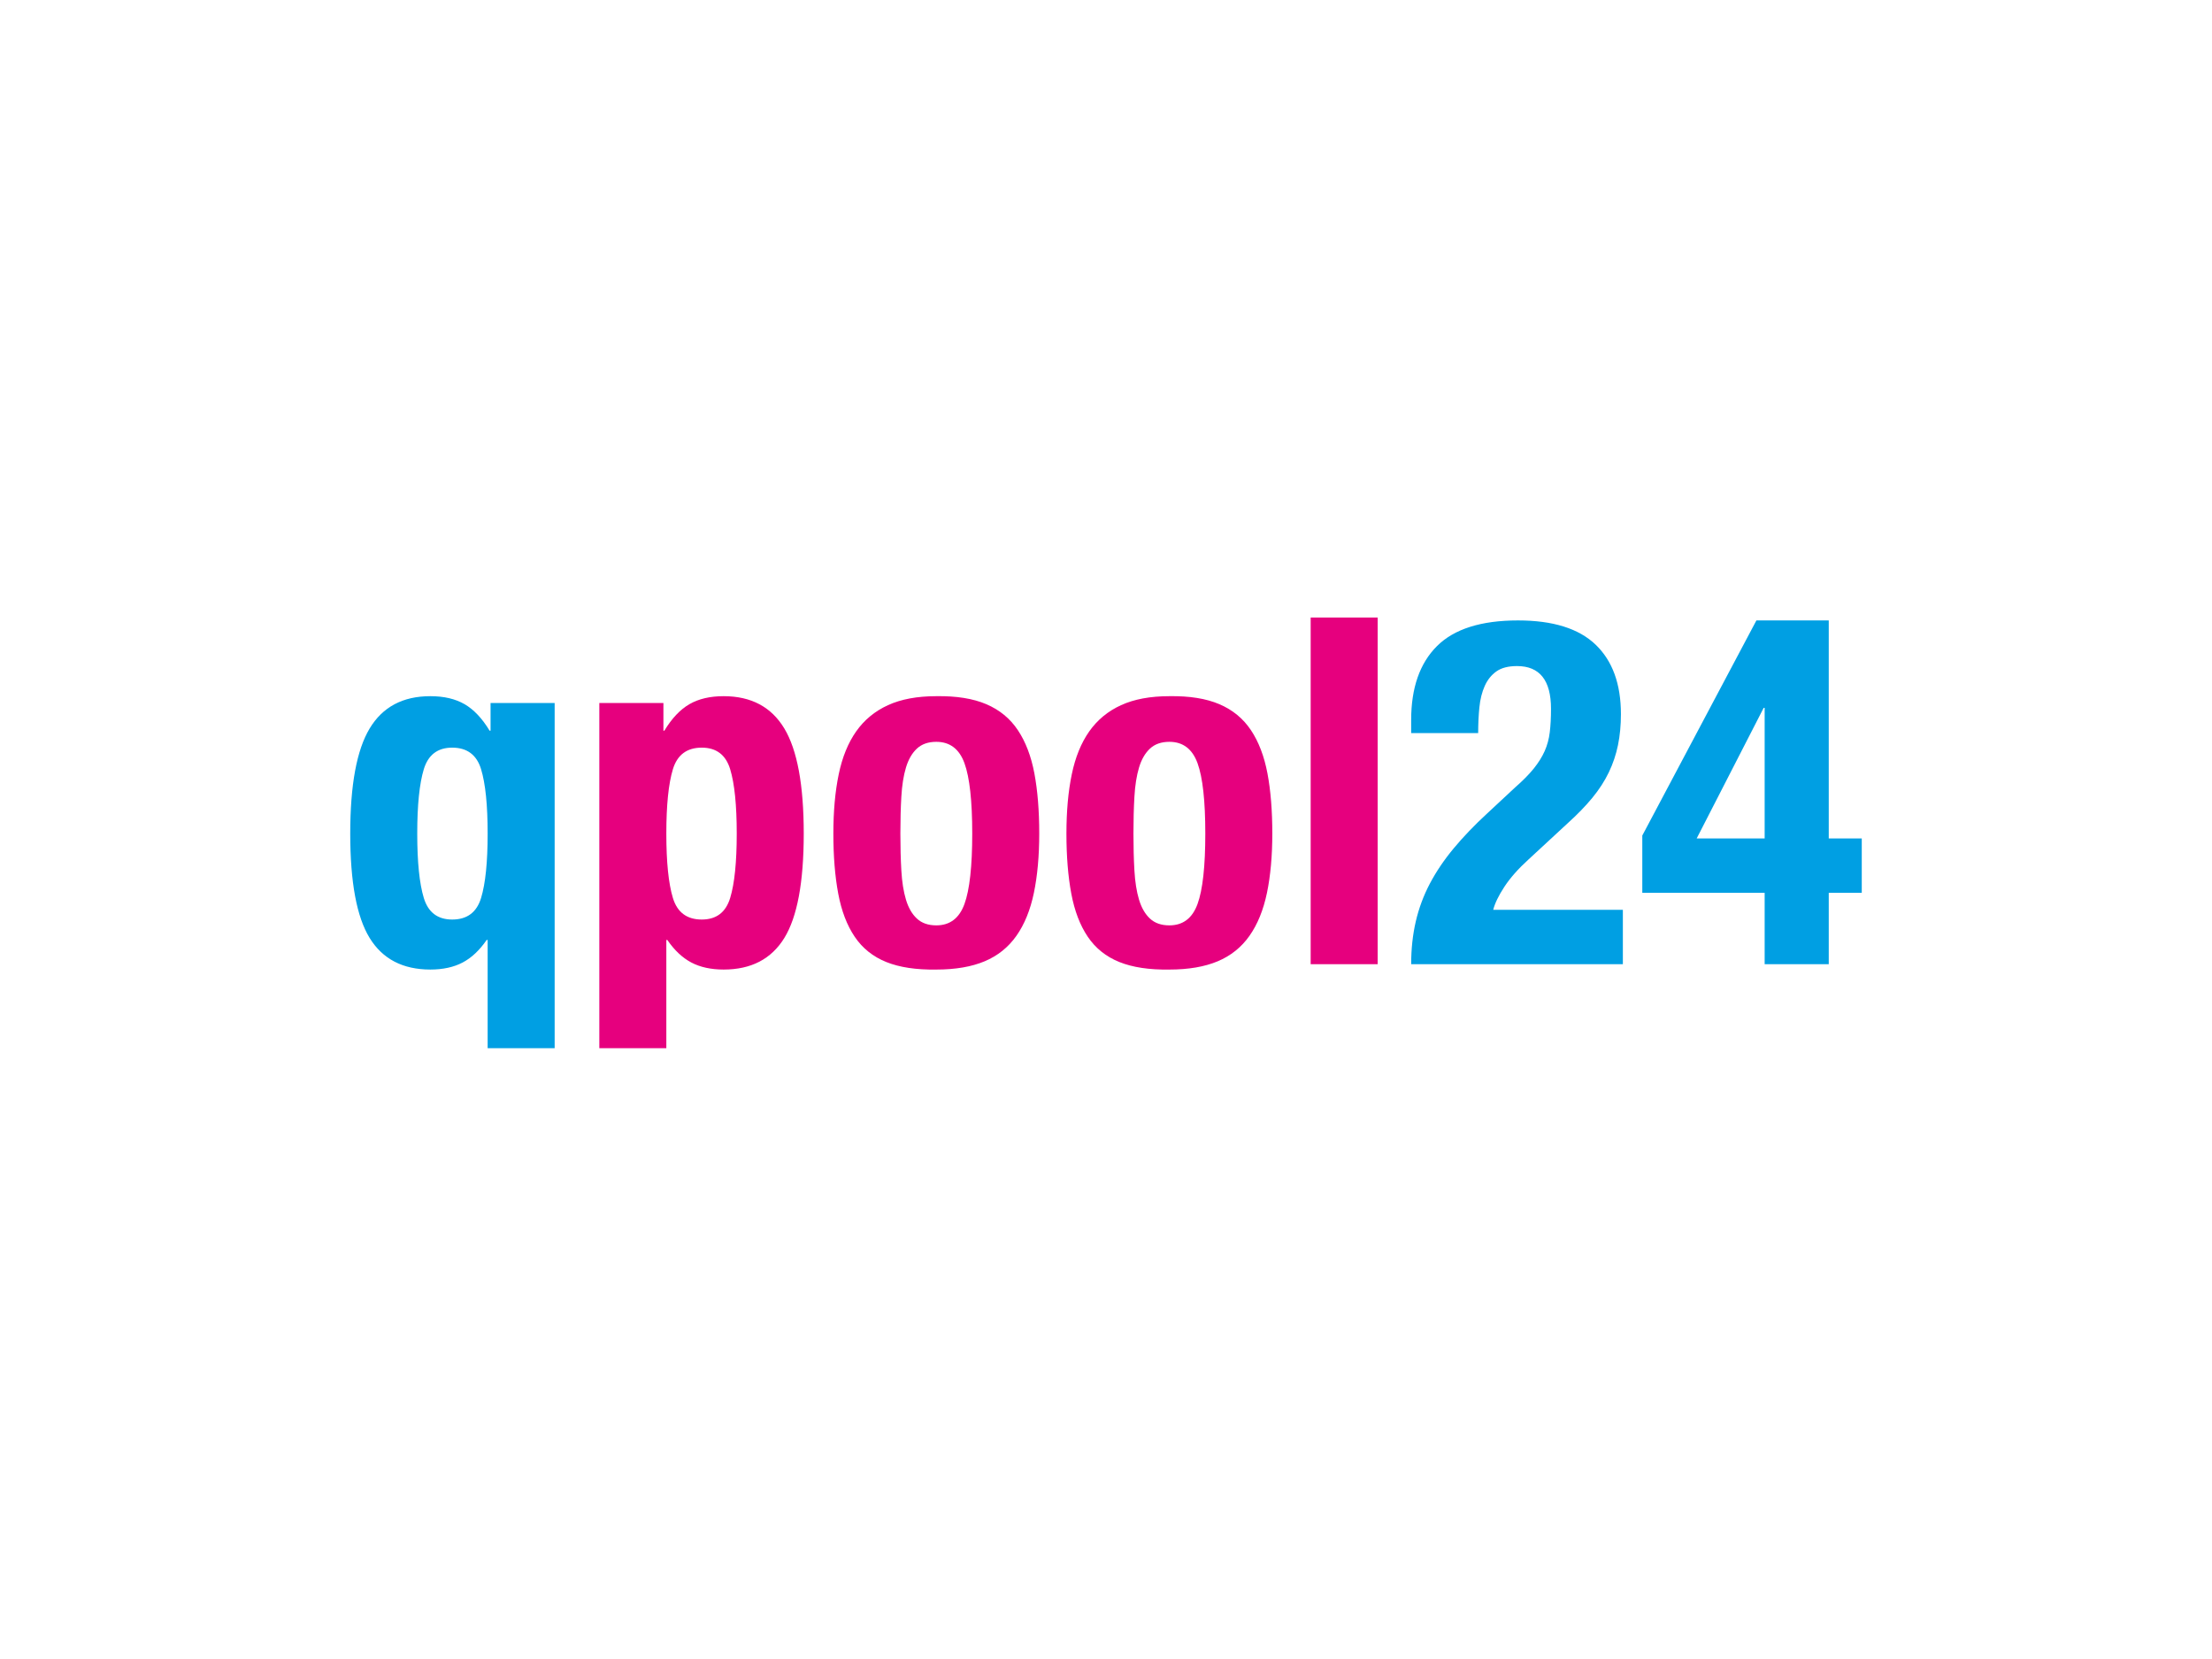
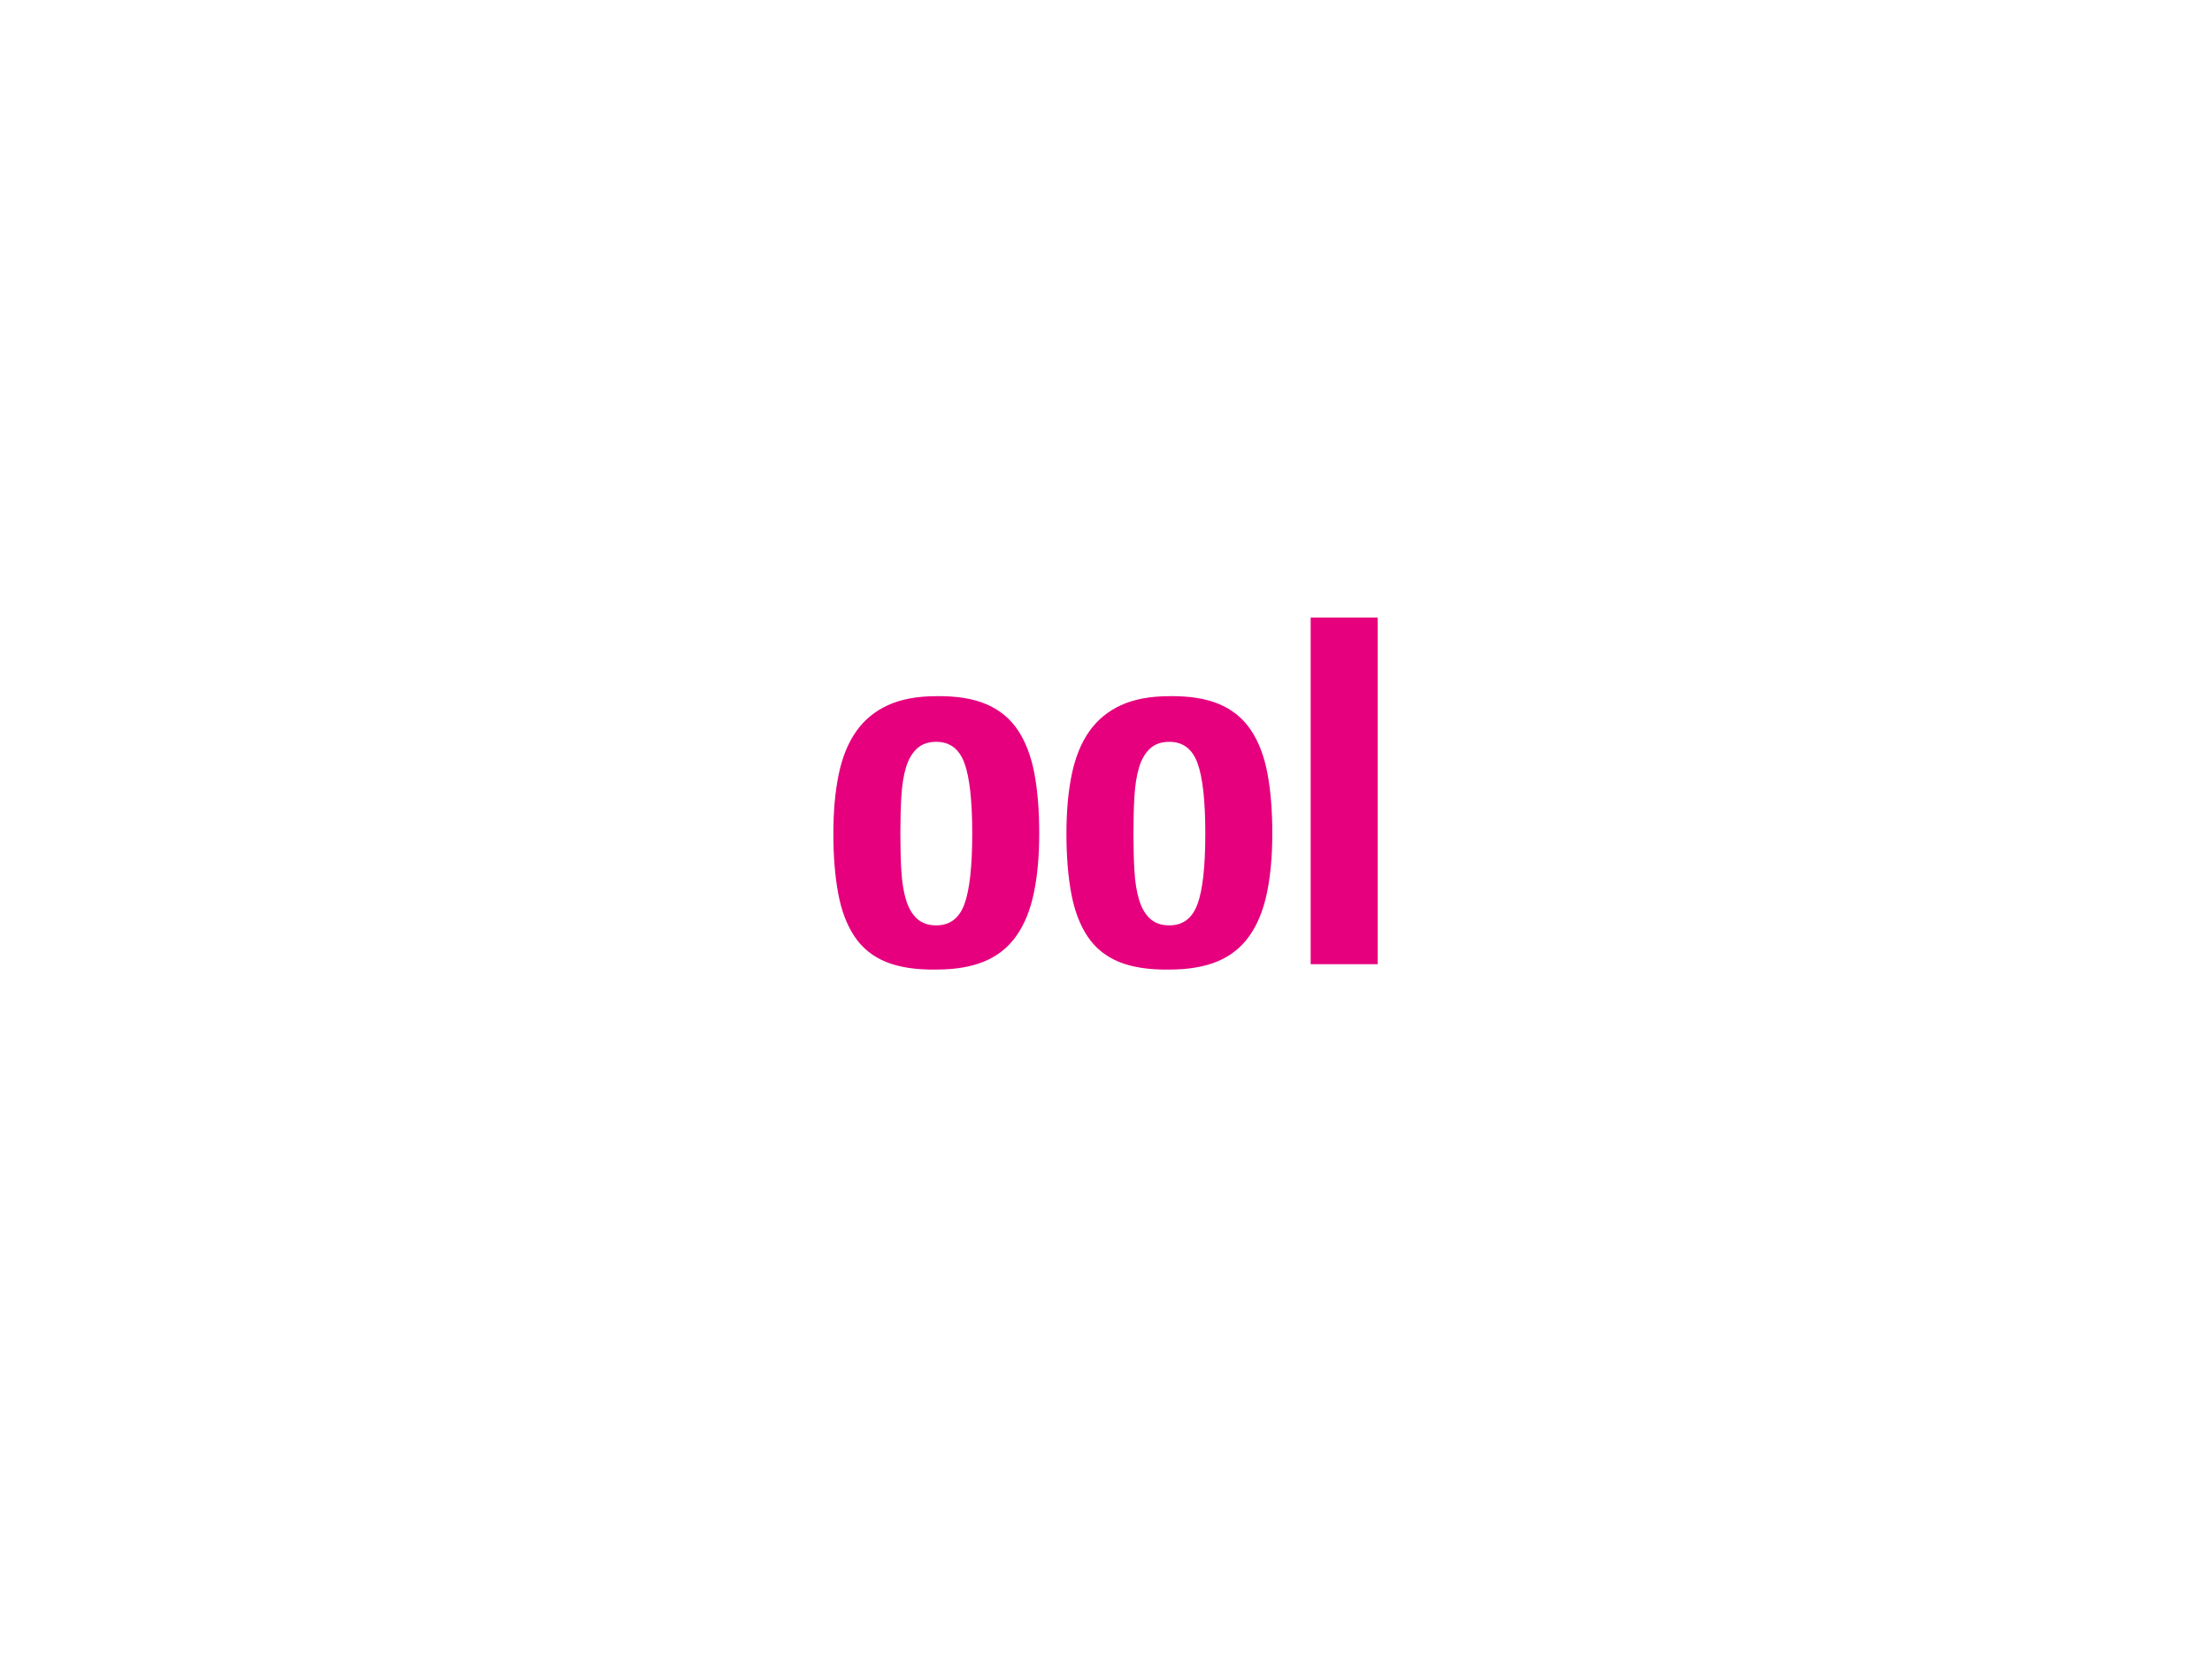
<svg xmlns="http://www.w3.org/2000/svg" viewBox="0 0 1200 900">
  <clipPath id="a">
    <path d="m190 335h820.002v233.648h-820.002z" />
  </clipPath>
  <clipPath id="b">
-     <path d="m190 335h820.002v233.648h-820.002z" />
-   </clipPath>
-   <path d="m0 0v900h1200v-900z" fill="#fff" />
+     </clipPath>
  <g clip-path="url(#a)">
    <path d="m747.381 523.077h-36.348v-188.077h36.348z" fill="#e6007e" />
  </g>
-   <path d="m957.316 454.854h-36.877l36.354-70.859h.524v70.859zm34.774 0v-118.273h-39.249l-61.903 116.693v31.082h66.378v38.722h34.774v-38.722h17.909v-29.501h-17.909z" fill="#009fe3" />
  <g clip-path="url(#b)" fill="#009fe3">
    <path d="m765.553 523.077c0-8.249.83-15.978 2.502-23.179 1.666-7.198 4.215-14.046 7.637-20.546 3.428-6.497 7.724-12.862 12.908-19.1 5.181-6.232 11.195-12.512 18.045-18.833l15.28-14.225c4.215-3.687 7.591-7.112 10.142-10.273 2.54-3.161 4.519-6.321 5.924-9.482 1.403-3.161 2.323-6.585 2.765-10.273.44-3.688.66-7.903.66-12.644 0-15.451-6.147-23.18-18.439-23.18-4.744 0-8.479.97-11.195 2.898-2.725 1.932-4.831 4.567-6.323 7.902-1.496 3.341-2.459 7.202-2.899 11.591-.44 4.393-.657 9.046-.657 13.961h-36.351v-7.113c0-17.385 4.652-30.729 13.963-40.038 9.3-9.304 23.97-13.961 43.988-13.961 18.965 0 33.012 4.394 42.145 13.171 9.13 8.781 13.697 21.336 13.697 37.668 0 5.973-.523 11.547-1.579 16.727-1.053 5.184-2.725 10.14-5.005 14.882-2.285 4.742-5.268 9.352-8.956 13.829-3.688 4.478-8.166 9.088-13.434 13.83l-21.074 19.491c-5.621 5.096-10.009 10.057-13.171 14.885-3.159 4.831-5.184 9.003-6.058 12.512h70.332v29.501h-114.849z" />
-     <path d="m264.019 509.907c-3.866 5.622-8.212 9.704-13.039 12.249-4.831 2.542-10.669 3.819-17.516 3.819-14.93 0-25.905-5.707-32.927-17.122-7.029-11.41-10.537-30.292-10.537-56.634s3.509-45.35 10.537-57.029c7.021-11.674 17.997-17.516 32.927-17.516 7.375 0 13.565 1.448 18.57 4.346 5.004 2.897 9.526 7.685 13.565 14.355h.527v-15.015h34.771v187.286h-36.352v-58.74h-.527zm-3.028-92.59c-2.372-7.813-7.598-11.722-15.673-11.722-7.903 0-13.04 3.91-15.41 11.722-2.37 7.818-3.555 19.45-3.555 34.903s1.185 27.09 3.555 34.901c2.37 7.82 7.507 11.724 15.41 11.724 8.075 0 13.302-3.904 15.673-11.724 2.37-7.811 3.555-19.444 3.555-34.901s-1.185-27.085-3.555-34.903" />
  </g>
  <g fill="#e6007e">
-     <path d="m396.12 487.121c-2.37 7.82-7.507 11.724-15.409 11.724-8.082 0-13.303-3.904-15.673-11.724-2.372-7.811-3.556-19.444-3.556-34.901s1.185-27.085 3.556-34.903c2.37-7.813 7.591-11.722 15.673-11.722 7.902 0 13.039 3.91 15.409 11.722 2.371 7.818 3.557 19.45 3.557 34.903s-1.185 27.09-3.557 34.901zm29.371-91.931c-7.029-11.674-18.002-17.517-32.926-17.517-7.376 0-13.566 1.449-18.571 4.348-5.004 2.897-9.53 7.685-13.566 14.355h-.527v-15.015h-34.77v187.286h36.351v-58.74h.527c3.862 5.622 8.208 9.704 13.039 12.249 4.827 2.542 10.669 3.819 17.518 3.819 14.924 0 25.898-5.707 32.926-17.122 7.023-11.41 10.536-30.292 10.536-56.634s-3.513-45.35-10.536-57.029z" />
    <path d="m523.216 490.415c-2.812 7.729-7.903 11.591-15.277 11.591-4.394 0-7.903-1.229-10.536-3.689-2.635-2.455-4.611-5.879-5.927-10.272-1.316-4.39-2.155-9.659-2.502-15.806-.353-6.141-.526-12.817-.526-20.019s.174-13.872.526-20.019c.347-6.143 1.186-11.411 2.502-15.806 1.316-4.389 3.292-7.813 5.927-10.273 2.632-2.455 6.141-3.688 10.536-3.688 7.374 0 12.465 3.868 15.277 11.591 2.809 7.729 4.215 20.461 4.215 38.195s-1.406 30.472-4.215 38.195zm37.933-70.859c-1.759-9.304-4.741-17.122-8.956-23.443-4.215-6.322-9.925-11.016-17.122-14.092-7.203-3.072-16.249-4.521-27.131-4.348-10.362 0-19.098 1.629-26.209 4.873-7.113 3.252-12.866 7.993-17.255 14.225-4.393 6.238-7.554 14.008-9.484 23.312-1.932 9.31-2.897 20.019-2.897 32.137 0 12.296.874 23.138 2.634 32.531 1.754 9.399 4.742 17.213 8.957 23.445 4.214 6.237 9.92 10.8 17.121 13.696 7.197 2.898 16.243 4.257 27.131 4.085 10.359 0 19.098-1.497 26.209-4.478 7.113-2.983 12.861-7.594 17.255-13.831 4.388-6.232 7.547-14.003 9.482-23.312 1.927-9.303 2.896-20.018 2.896-32.136 0-12.465-.879-23.354-2.632-32.664z" />
    <path d="m649.657 490.415c-2.815 7.729-7.906 11.591-15.277 11.591-4.397 0-7.906-1.229-10.538-3.689-2.635-2.455-4.611-5.879-5.927-10.272-1.316-4.39-2.155-9.659-2.502-15.806-.353-6.141-.526-12.817-.526-20.019s.174-13.872.526-20.019c.347-6.143 1.186-11.411 2.502-15.806 1.316-4.389 3.292-7.813 5.927-10.273 2.632-2.455 6.141-3.688 10.538-3.688 7.371 0 12.462 3.868 15.277 11.591 2.809 7.729 4.215 20.461 4.215 38.195s-1.406 30.472-4.215 38.195zm37.93-70.859c-1.759-9.304-4.738-17.122-8.953-23.443-4.218-6.322-9.928-11.016-17.122-14.092-7.206-3.072-16.252-4.521-27.131-4.348-10.365 0-19.101 1.629-26.211 4.873-7.113 3.252-12.864 7.993-17.253 14.225-4.394 6.238-7.556 14.008-9.485 23.312-1.932 9.31-2.896 20.019-2.896 32.137 0 12.296.874 23.138 2.632 32.531 1.756 9.399 4.741 17.213 8.956 23.445 4.215 6.237 9.922 10.8 17.122 13.696 7.197 2.898 16.243 4.257 27.134 4.085 10.356 0 19.095-1.497 26.206-4.478 7.113-2.983 12.864-7.594 17.255-13.831 4.388-6.232 7.547-14.003 9.483-23.312 1.927-9.303 2.896-20.018 2.896-32.136 0-12.465-.877-23.354-2.632-32.664z" />
  </g>
</svg>